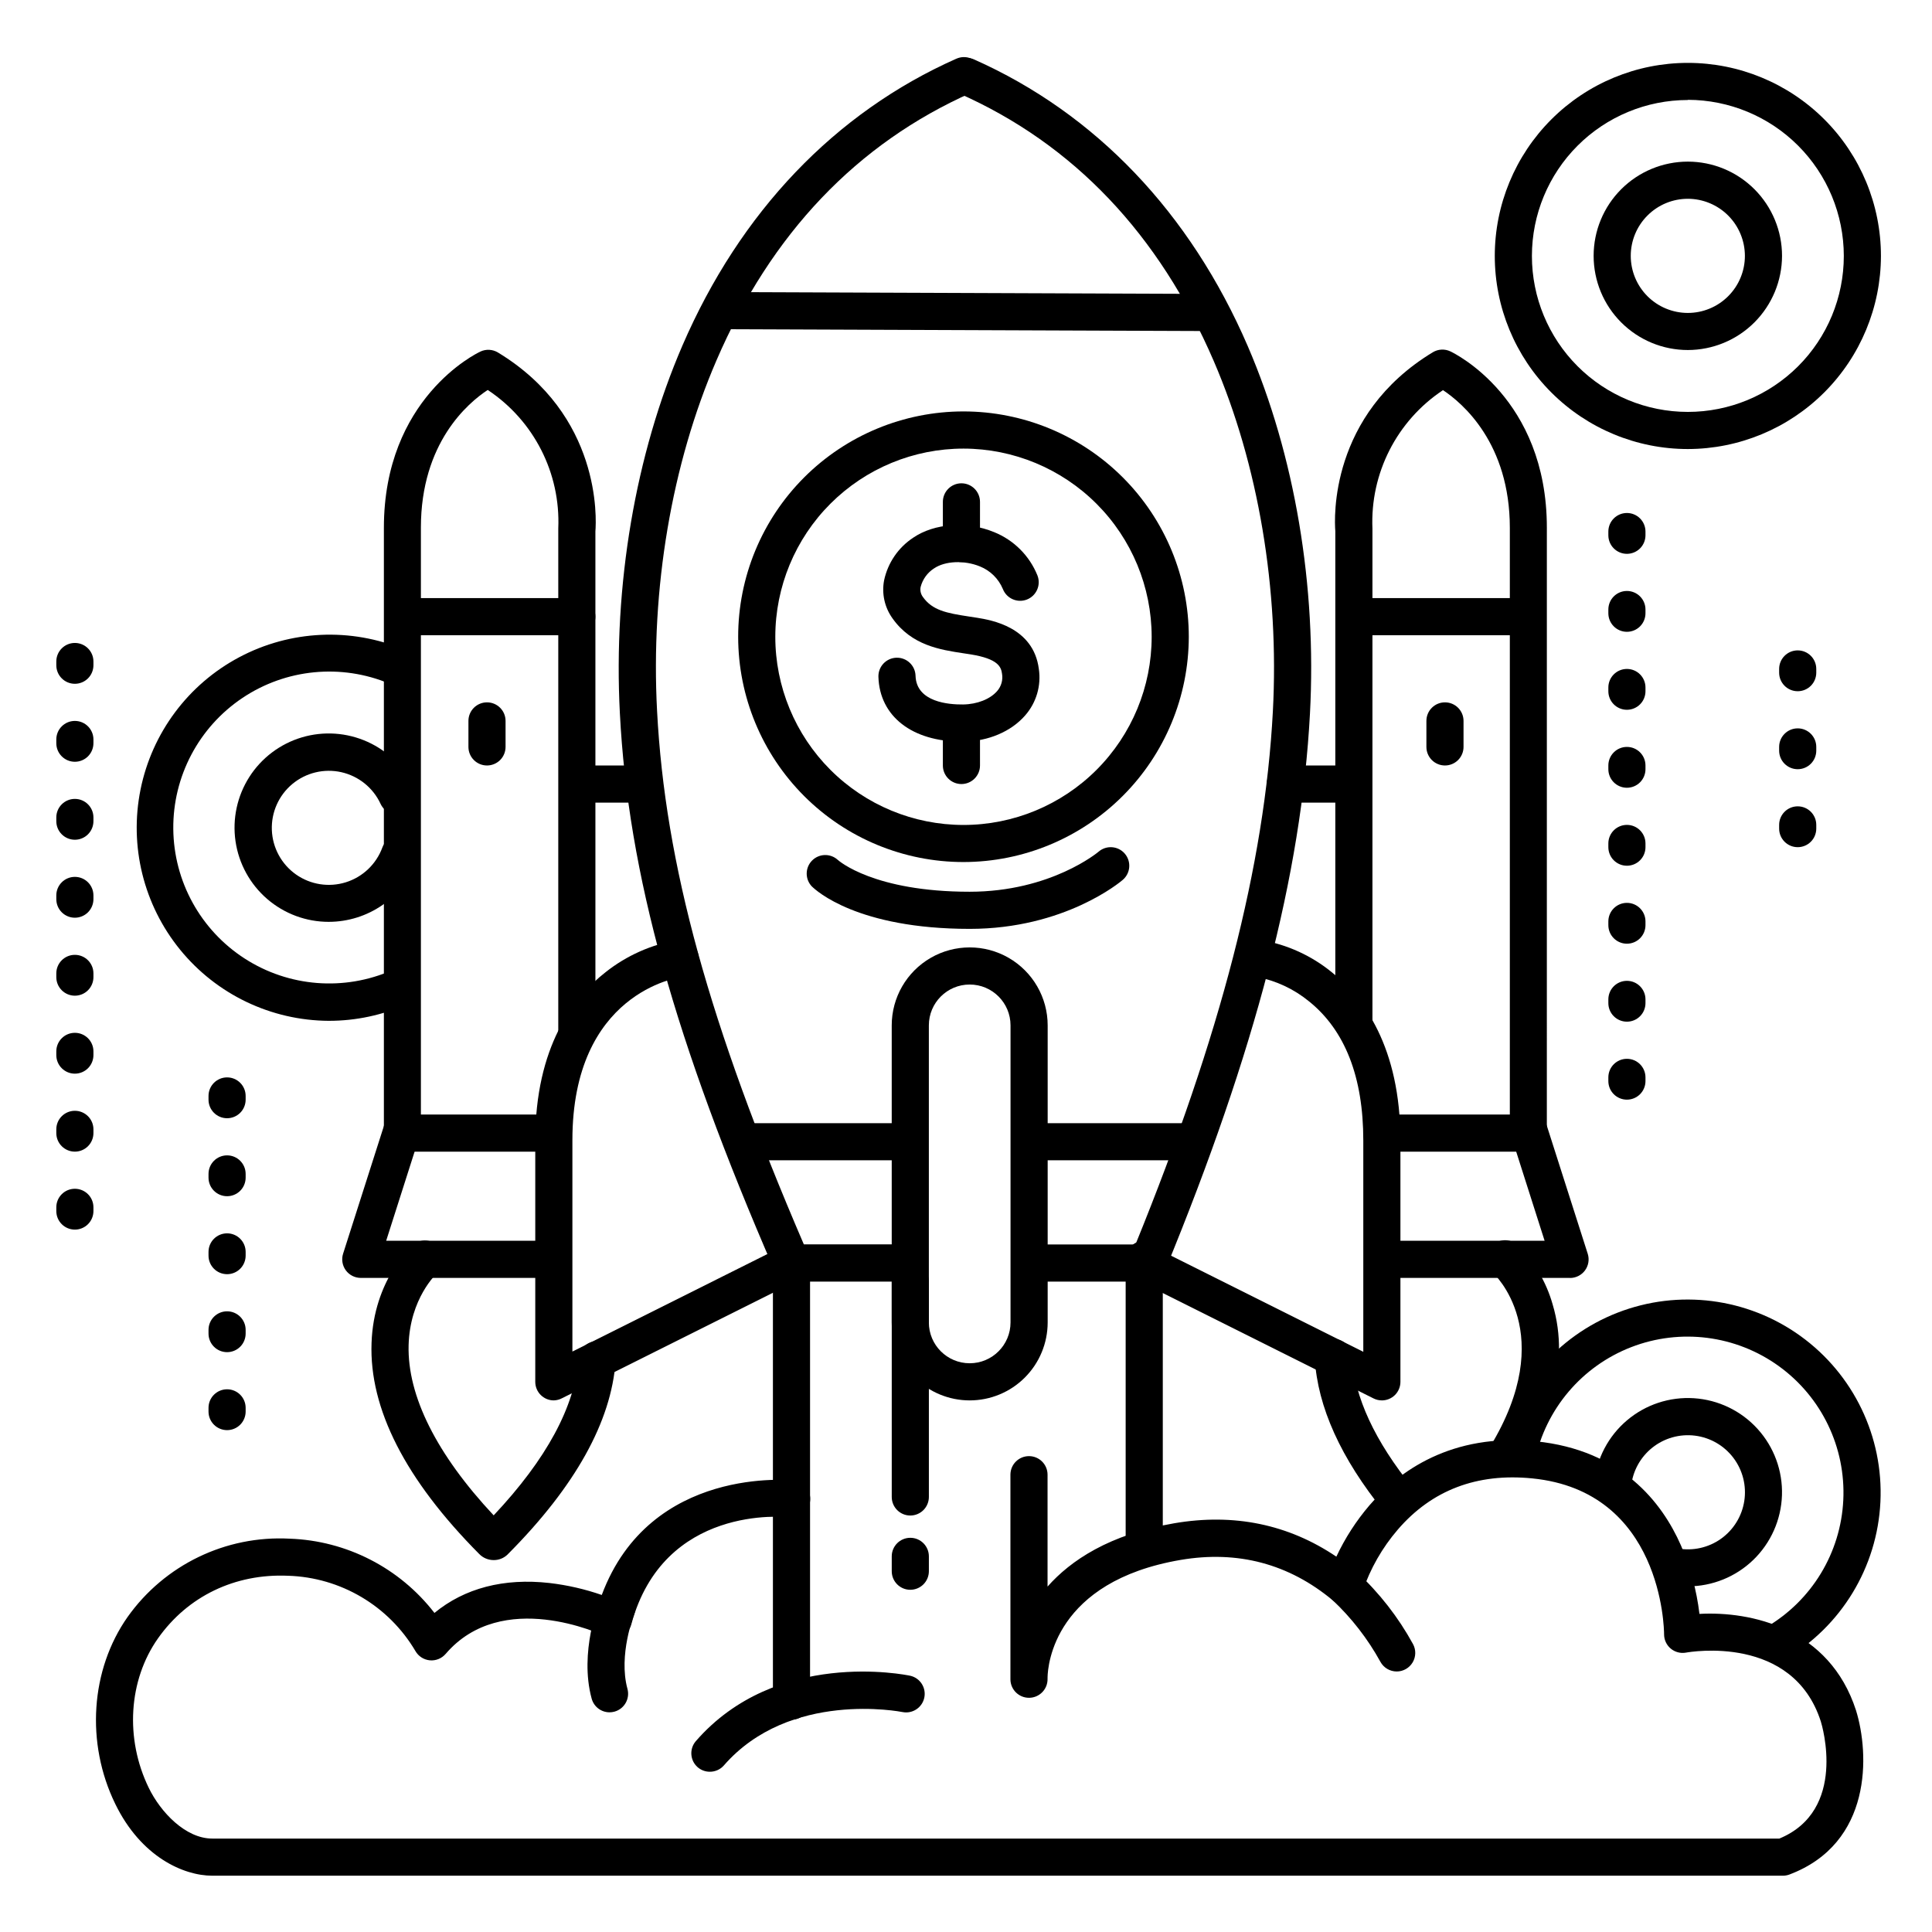
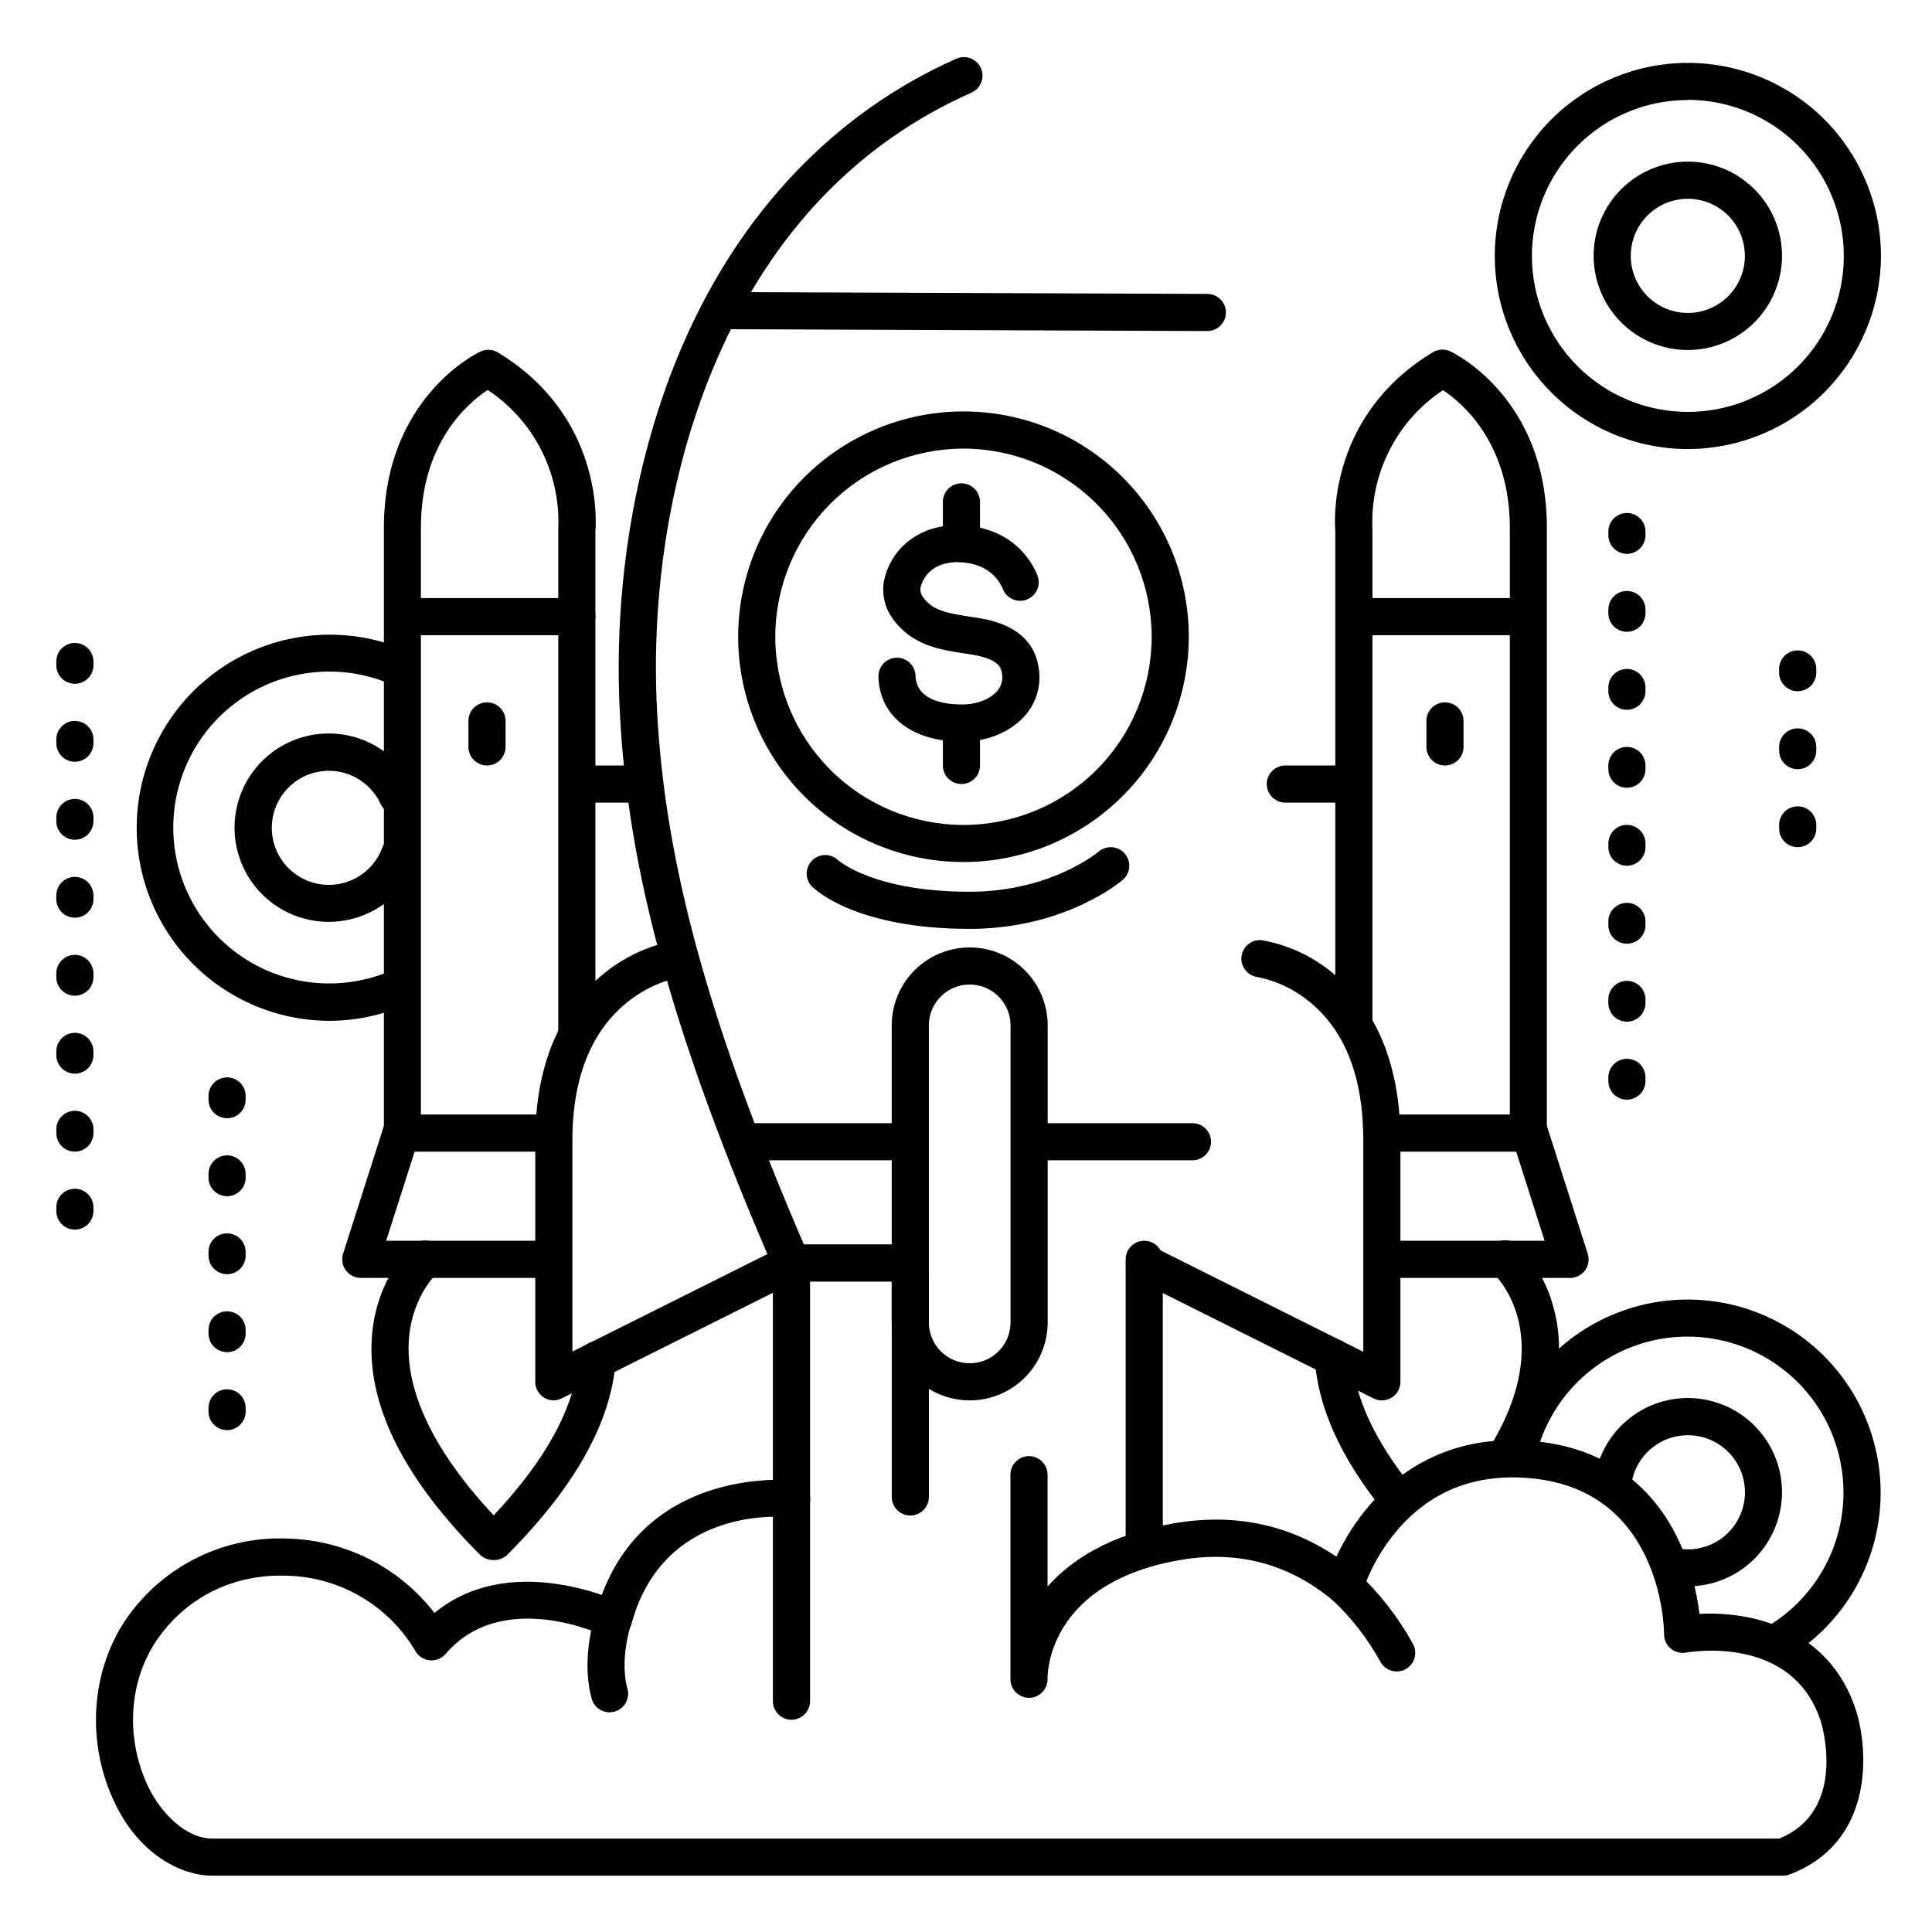
<svg xmlns="http://www.w3.org/2000/svg" fill="#000000" width="800px" height="800px" version="1.1" viewBox="144 144 512 512">
  <g>
-     <path d="m448.21 483.64h-30.621c-2.719 0-4.922-2.203-4.922-4.922s2.203-4.922 4.922-4.922h27.324c22.633-55.617 34.234-100.55 36.406-141.2 1.73-32.473-3.828-65.457-15.664-92.918-14.492-33.594-37.125-57.465-67.48-70.918-1.195-0.531-2.129-1.516-2.594-2.734-0.469-1.219-0.434-2.574 0.098-3.766 1.105-2.484 4.016-3.602 6.5-2.492 32.176 14.328 57.258 40.629 72.531 76.055 12.418 28.832 18.262 63.398 16.441 97.336-2.273 42.527-14.477 89.398-38.375 147.47-0.773 1.832-2.574 3.023-4.566 3.012z" />
    <path d="m384.01 483.64h-30.258c-1.957 0-3.734-1.16-4.516-2.953-26.488-61.008-38.781-105.21-40.965-147.68-1.77-33.949 4.102-68.535 16.57-97.418 15.312-35.426 40.422-61.746 72.609-76.035v0.004c2.484-1.105 5.391 0.016 6.496 2.5 1.102 2.481-0.016 5.391-2.5 6.492-30.316 13.461-53.059 37.324-67.57 70.945-11.875 27.484-17.477 60.496-15.742 92.969 2.125 40.539 13.777 82.934 38.887 141.3h27.02c2.715 0 4.918 2.203 4.918 4.918 0 2.719-2.203 4.922-4.918 4.922z" />
    <path d="m399.37 372.45c-15.836 0.012-31.031-6.269-42.238-17.465-11.203-11.195-17.504-26.383-17.508-42.219-0.008-15.84 6.281-31.031 17.477-42.234 11.199-11.203 26.387-17.496 42.227-17.5 15.836 0 31.027 6.289 42.227 17.488 11.199 11.203 17.492 26.395 17.488 42.23-0.02 15.824-6.312 30.992-17.5 42.18-11.184 11.191-26.348 17.492-42.172 17.52zm0-109.57v0.004c-13.227-0.012-25.918 5.234-35.277 14.582-9.359 9.348-14.621 22.031-14.629 35.262-0.008 13.227 5.242 25.914 14.59 35.273 9.352 9.359 22.035 14.617 35.266 14.621 13.227 0.004 25.918-5.25 35.27-14.602 9.355-9.355 14.613-22.039 14.613-35.27-0.012-13.215-5.266-25.887-14.605-35.234-9.344-9.348-22.008-14.609-35.227-14.633z" />
    <path d="m463.96 231.73-128.6-0.492c-2.719 0-4.922-2.203-4.922-4.922 0-2.715 2.203-4.918 4.922-4.918l128.6 0.492c2.719 0 4.922 2.203 4.922 4.918 0 2.719-2.203 4.922-4.922 4.922z" />
    <path d="m400.98 515.12c-5.481 0-10.738-2.176-14.613-6.051s-6.051-9.133-6.051-14.613v-78.719c0-7.383 3.938-14.203 10.332-17.895 6.391-3.691 14.27-3.691 20.664 0 6.391 3.691 10.332 10.512 10.332 17.895v78.719c0 5.481-2.18 10.738-6.055 14.613s-9.129 6.051-14.609 6.051zm0-110.21c-5.981 0-10.824 4.848-10.824 10.824v78.719c0 5.981 4.844 10.824 10.824 10.824 5.977 0 10.82-4.844 10.82-10.824v-78.719c0-5.977-4.844-10.824-10.82-10.824z" />
    <path d="m290.77 515.12c-2.715 0-4.918-2.199-4.918-4.918v-63.961c0-24.855 10.125-37.973 18.629-44.594h-0.004c5.57-4.418 12.168-7.356 19.18-8.543 2.699-0.32 5.148 1.602 5.469 4.301 0.324 2.699-1.602 5.148-4.297 5.473-1.258 0.168-29.137 4.262-29.137 43.297v56l55.852-27.926v-0.004c1.168-0.594 2.523-0.699 3.769-0.293 1.246 0.41 2.277 1.301 2.867 2.473 0.586 1.172 0.684 2.531 0.266 3.773-0.422 1.242-1.316 2.266-2.496 2.844l-62.977 31.488c-0.676 0.367-1.434 0.566-2.203 0.59z" />
    <path d="m510.21 515.12c-0.766 0-1.52-0.176-2.203-0.52l-62.977-31.488c-2.406-1.23-3.371-4.168-2.16-6.586 1.211-2.414 4.141-3.402 6.566-2.211l55.852 27.926v-56c0-16.797-4.84-29.207-14.395-36.879-3.988-3.262-8.719-5.477-13.777-6.457-2.606-0.418-4.418-2.824-4.102-5.449 0.316-2.621 2.648-4.523 5.285-4.312 6.863 1.188 13.305 4.137 18.695 8.551 8.293 6.625 18.133 19.723 18.133 44.547v63.961c0 1.305-0.516 2.555-1.438 3.481-0.926 0.922-2.176 1.438-3.481 1.438z" />
    <path d="m383.27 451.49h-40.668c-2.719 0-4.922-2.203-4.922-4.922 0-2.715 2.203-4.918 4.922-4.918h40.668c2.719 0 4.922 2.203 4.922 4.918 0 2.719-2.203 4.922-4.922 4.922z" />
    <path d="m460.02 451.49h-42.637c-2.719 0-4.922-2.203-4.922-4.922 0-2.715 2.203-4.918 4.922-4.918h42.637c2.715 0 4.918 2.203 4.918 4.918 0 2.719-2.203 4.922-4.918 4.922z" />
    <path d="m353.75 599.75c-2.719 0-4.918-2.203-4.918-4.918v-117.1c0-2.719 2.199-4.918 4.918-4.918s4.922 2.199 4.922 4.918v117.1c0 1.305-0.52 2.555-1.441 3.477-0.922 0.926-2.176 1.441-3.481 1.441z" />
    <path d="m447.23 558.42c-2.719 0-4.918-2.203-4.918-4.918v-75.77c0-2.719 2.199-4.918 4.918-4.918s4.922 2.199 4.922 4.918v75.77c0 1.305-0.52 2.555-1.441 3.477-0.926 0.926-2.176 1.441-3.481 1.441z" />
    <path d="m616.48 641.08h-416.23c-7.598 0-18.883-4.981-25.703-19.02-7.871-16.129-6.562-35.582 3.277-49.562 9.816-13.809 26.016-21.633 42.934-20.734 15.082 0.527 29.145 7.738 38.375 19.68 7.969-6.562 18.383-9.297 30.504-7.93 4.711 0.551 9.352 1.613 13.836 3.168 12.852-34.441 50.5-30.395 50.895-30.355h-0.004c2.703 0.312 4.637 2.758 4.32 5.461-0.316 2.699-2.758 4.633-5.461 4.316-1.367-0.156-33.34-3.387-41.918 28.367v0.004c-0.383 1.414-1.375 2.582-2.703 3.191-1.332 0.609-2.867 0.594-4.184-0.043-1.102-0.531-27.336-12.793-42.312 4.676v-0.004c-1.039 1.215-2.598 1.852-4.191 1.707-1.59-0.145-3.008-1.051-3.809-2.434-7.086-12.016-19.84-19.555-33.781-19.977-14.051-0.609-26.566 5.422-34.441 16.57-7.871 11.148-8.777 26.637-2.481 39.598 3.148 6.496 9.773 13.48 16.848 13.48h415.3c18.066-7.477 11.297-30.043 10.992-31.016-7.43-23.133-34.598-18.469-35.75-18.262-1.434 0.258-2.91-0.133-4.027-1.066-1.121-0.934-1.766-2.316-1.766-3.777 0-1.535-0.562-37.914-34.934-41.328-14.633-1.465-26.617 3.102-35.629 13.559v0.004c-4.137 4.805-7.305 10.359-9.34 16.363-0.461 1.594-1.699 2.848-3.285 3.332-1.586 0.488-3.312 0.141-4.586-0.922-11.641-9.703-25.199-13.312-40.344-10.734-33.457 5.719-35.199 27.867-35.266 31.074l-0.004 0.461c0.047 2.719-2.117 4.957-4.836 5.004-2.715 0.047-4.957-2.117-5.004-4.836v-54.285c0-2.719 2.203-4.922 4.922-4.922s4.918 2.203 4.918 4.922v29.648c6.09-6.887 16.363-13.844 33.613-16.785 15.805-2.695 30.219 0.285 42.922 8.855l0.004-0.004c2.301-4.914 5.258-9.492 8.785-13.617 7.723-8.965 21.648-19.188 44.074-16.945 22.68 2.273 33.457 16.207 38.445 27.551 2.516 5.789 4.172 11.918 4.918 18.184 13.629-0.746 34.441 3.731 41.496 25.586 3.551 11.453 4.398 35.207-17.711 43.504-0.535 0.191-1.102 0.293-1.672 0.293z" />
-     <path d="m332.1 613.53c-1.188 0-2.332-0.43-3.227-1.211-2.016-1.777-2.231-4.844-0.48-6.887 21.332-24.531 55.438-17.633 56.887-17.328h-0.004c2.594 0.617 4.223 3.191 3.672 5.805-0.555 2.609-3.086 4.301-5.707 3.816-0.422-0.09-29.984-5.902-47.43 14.16-0.941 1.059-2.293 1.656-3.711 1.645z" />
    <path d="m385.24 545.63c-2.719 0-4.918-2.203-4.918-4.922v-57.07c0-2.719 2.199-4.922 4.918-4.922s4.922 2.203 4.922 4.922v57.07c0 1.305-0.52 2.555-1.441 3.481-0.926 0.922-2.176 1.441-3.481 1.441z" />
    <path d="m400.98 390.16c-29.719 0-40.699-10.125-41.859-11.277h-0.004c-1.805-1.926-1.773-4.934 0.078-6.816 1.848-1.883 4.856-1.973 6.812-0.199 0.297 0.266 9.594 8.453 34.953 8.453 21.551 0 34.066-10.52 34.195-10.629h-0.004c2.066-1.766 5.172-1.523 6.938 0.539 1.766 2.066 1.523 5.172-0.539 6.938-0.602 0.531-15.422 12.992-40.57 12.992z" />
    <path d="m305.54 597.78c-2.219 0-4.16-1.48-4.742-3.621-3.356-12.289 1.969-25.586 2.176-26.125h-0.004c1.082-2.422 3.887-3.551 6.344-2.551 2.461 0.996 3.684 3.762 2.769 6.254-0.078 0.215-4.25 10.824-1.801 19.828v-0.004c0.715 2.621-0.824 5.324-3.445 6.043-0.422 0.117-0.859 0.176-1.297 0.176z" />
    <path d="m514.14 586.96c-1.805-0.004-3.461-0.988-4.32-2.57-3.352-6.086-7.633-11.605-12.695-16.363-1.918-1.816-2.059-4.824-0.32-6.812 1.742-1.988 4.742-2.25 6.797-0.586 5.941 5.512 10.961 11.949 14.855 19.059 0.832 1.523 0.797 3.371-0.09 4.863-0.887 1.492-2.492 2.406-4.227 2.41z" />
    <path d="m502.34 356.7h-17.715c-2.715 0-4.918-2.203-4.918-4.922 0-2.715 2.203-4.918 4.918-4.918h17.715c2.715 0 4.918 2.203 4.918 4.918 0 2.719-2.203 4.922-4.918 4.922z" />
    <path d="m549.04 449.2h-38.828c-2.719 0-4.922-2.203-4.922-4.922 0-2.715 2.203-4.918 4.922-4.918h33.91v-155.47c0-22.395-12.508-33.043-17.711-36.496h-0.004c-12.234 8.117-19.328 22.051-18.695 36.723 0.012 0.16 0.012 0.32 0 0.48v130.16c0 2.719-2.203 4.922-4.918 4.922-2.719 0-4.922-2.203-4.922-4.922v-130c-0.266-3.297-1.574-30.781 25.828-47.398h0.004c1.406-0.855 3.152-0.949 4.644-0.246 1.043 0.492 25.586 12.41 25.586 46.719l-0.004 160.44c0 2.707-2.184 4.906-4.891 4.922z" />
    <path d="m560.09 482.66h-49.062c-2.719 0-4.918-2.203-4.918-4.922s2.199-4.918 4.918-4.918h42.312l-8.629-27.059v-0.004c-0.488-1.266-0.426-2.676 0.16-3.898 0.59-1.223 1.66-2.148 2.953-2.555 1.297-0.406 2.699-0.262 3.883 0.398 1.184 0.664 2.043 1.785 2.371 3.102l10.688 33.457c0.477 1.496 0.211 3.129-0.715 4.398-0.926 1.266-2.402 2.016-3.973 2.019z" />
    <path d="m547.88 312.34h-45.055c-2.719 0-4.922-2.203-4.922-4.922 0-2.715 2.203-4.918 4.922-4.918h45.059-0.004c2.719 0 4.922 2.203 4.922 4.918 0 2.719-2.203 4.922-4.922 4.922z" />
    <path d="m314.09 356.7h-16.73c-2.715 0-4.918-2.203-4.918-4.922 0-2.715 2.203-4.918 4.918-4.918h16.73c2.715 0 4.918 2.203 4.918 4.918 0 2.719-2.203 4.922-4.918 4.922z" />
    <path d="m289.48 449.2h-38.828c-2.719 0-4.918-2.203-4.918-4.922v-160.39c0-34.312 24.531-46.25 25.586-46.719l-0.004-0.004c1.492-0.699 3.234-0.605 4.644 0.246 27.406 16.621 26.098 44.102 25.828 47.398l0.004 132.9c0 2.719-2.203 4.918-4.922 4.918s-4.922-2.199-4.922-4.918v-133.16c-0.008-0.168-0.008-0.336 0-0.504 0.633-14.664-6.461-28.59-18.695-36.703-5.227 3.434-17.711 14.004-17.711 36.496v155.52h33.91c2.715 0 4.918 2.203 4.918 4.918 0 2.719-2.203 4.922-4.918 4.922z" />
    <path d="m288.67 482.66h-49.062c-1.57-0.004-3.043-0.754-3.969-2.019-0.926-1.27-1.191-2.902-0.715-4.398l10.688-33.457c0.328-1.316 1.184-2.438 2.367-3.102 1.184-0.66 2.59-0.805 3.883-0.398 1.297 0.406 2.363 1.332 2.953 2.555 0.59 1.223 0.648 2.633 0.164 3.898l-8.641 27.082h42.312c2.719 0 4.922 2.199 4.922 4.918s-2.203 4.922-4.922 4.922z" />
    <path d="m296.86 312.34h-45.055c-2.719 0-4.922-2.203-4.922-4.922 0-2.715 2.203-4.918 4.922-4.918h45.059-0.004c2.719 0 4.922 2.203 4.922 4.918 0 2.719-2.203 4.922-4.922 4.922z" />
    <path d="m514.64 546.43c-1.488 0-2.894-0.668-3.828-1.82-11.445-14.09-17.633-27.75-18.383-40.59v-0.004c-0.156-2.715 1.918-5.047 4.637-5.203 2.715-0.156 5.047 1.918 5.203 4.633 0.629 10.734 6.082 22.496 16.195 34.953 1.203 1.473 1.449 3.504 0.633 5.219-0.812 1.715-2.539 2.809-4.438 2.812z" />
    <path d="m543.02 534.98c-1.781-0.004-3.418-0.965-4.289-2.516-0.867-1.555-0.832-3.457 0.098-4.973 18.422-30.16 0.984-46.043 0.789-46.199h-0.004c-0.977-0.863-1.574-2.078-1.66-3.383-0.082-1.301 0.355-2.586 1.219-3.562 1.797-2.043 4.906-2.242 6.945-0.445 4.426 4.352 7.644 9.777 9.34 15.746 4.922 16.383-1.781 32.414-8.234 42.973v-0.004c-0.895 1.469-2.488 2.363-4.203 2.363z" />
    <path d="m274.8 557.44c-1.434-0.008-2.801-0.586-3.801-1.613-19.551-19.68-29.164-38.504-28.535-55.91 0.562-16.727 10.539-25.633 10.973-26.008 2.047-1.727 5.102-1.5 6.867 0.512 1.77 2.012 1.602 5.07-0.375 6.879-0.277 0.246-7.32 6.781-7.644 19.219-0.344 13.402 7.43 28.918 22.543 45.066 14.004-14.879 21.559-28.859 22.477-41.594 0.094-1.305 0.703-2.519 1.691-3.375s2.277-1.285 3.582-1.191c2.719 0.195 4.762 2.559 4.566 5.273-1.152 16.051-10.707 33.211-28.387 51.012h-0.004c-0.887 0.992-2.125 1.605-3.453 1.711z" />
    <path d="m614.51 584.42c-2.223 0-4.172-1.492-4.754-3.637-0.578-2.148 0.352-4.418 2.273-5.535 12.086-7.047 19.785-19.727 20.461-33.699 0.68-13.973-5.754-27.34-17.102-35.523-11.344-8.184-26.059-10.07-39.102-5.019-13.043 5.051-22.648 16.359-25.523 30.051-0.215 1.32-0.957 2.496-2.062 3.258-1.102 0.758-2.465 1.035-3.777 0.77-1.309-0.27-2.457-1.059-3.172-2.191-0.715-1.129-0.938-2.504-0.621-3.805 3.547-16.957 15.43-30.969 31.582-37.234s34.375-3.934 48.43 6.199c14.051 10.133 22.023 26.684 21.184 43.988-0.84 17.305-10.379 33.008-25.348 41.727-0.75 0.43-1.602 0.656-2.469 0.652z" />
    <path d="m231.15 414.53c-15.305-0.074-29.777-6.996-39.438-18.871-9.664-11.871-13.504-27.449-10.465-42.449 3.039-15.004 12.633-27.859 26.156-35.039 13.52-7.18 29.543-7.926 43.672-2.039 1.23 0.488 2.211 1.453 2.723 2.672 0.508 1.219 0.508 2.594-0.008 3.812s-1.5 2.18-2.731 2.664-2.602 0.453-3.812-0.086c-12.82-5.383-27.492-3.957-39.035 3.793-11.547 7.754-18.418 20.793-18.289 34.699 0.129 13.906 7.246 26.812 18.934 34.348s26.383 8.688 39.102 3.066c2.461-1.016 5.285 0.109 6.371 2.543 1.082 2.434 0.035 5.289-2.367 6.441-6.547 2.934-13.637 4.449-20.812 4.445z" />
    <path d="m591.3 263c-13.57 0-26.582-5.391-36.18-14.988-9.598-9.594-14.988-22.609-14.988-36.18s5.391-26.586 14.988-36.184c9.598-9.594 22.609-14.984 36.18-14.984 13.574 0 26.586 5.391 36.184 14.984 9.594 9.598 14.984 22.613 14.984 36.184-0.023 13.562-5.422 26.562-15.012 36.156-9.59 9.59-22.59 14.988-36.156 15.012zm0-92.496c-10.961 0-21.473 4.356-29.223 12.105s-12.105 18.262-12.105 29.223 4.356 21.473 12.105 29.223 18.262 12.105 29.223 12.105 21.473-4.356 29.227-12.105c7.75-7.75 12.102-18.262 12.102-29.223-0.008-10.965-4.359-21.477-12.109-29.234-7.746-7.754-18.254-12.121-29.219-12.145z" />
-     <path d="m385.24 565.31c-2.719 0-4.918-2.203-4.918-4.922v-3.938c0-2.715 2.199-4.918 4.918-4.918s4.922 2.203 4.922 4.918v3.938c0 1.305-0.52 2.559-1.441 3.481-0.926 0.922-2.176 1.441-3.481 1.441z" />
    <path d="m591.3 564.43c-1.477 0.004-2.953-0.125-4.406-0.383-2.676-0.477-4.457-3.035-3.981-5.711 0.477-2.676 3.035-4.461 5.711-3.981 4.016 0.723 8.156-0.207 11.477-2.578 3.32-2.375 5.539-5.988 6.156-10.02 0.617-4.035-0.422-8.148-2.883-11.402-2.461-3.258-6.129-5.383-10.18-5.891-4.047-0.508-8.133 0.641-11.32 3.184-3.191 2.547-5.215 6.273-5.617 10.332-0.273 2.703-2.684 4.676-5.387 4.402-2.707-0.27-4.676-2.684-4.406-5.387 0.637-6.445 3.754-12.391 8.691-16.578 4.941-4.191 11.316-6.297 17.777-5.871 6.465 0.426 12.508 3.344 16.855 8.145 4.352 4.797 6.664 11.098 6.453 17.574-0.215 6.473-2.934 12.609-7.586 17.113-4.656 4.504-10.879 7.023-17.355 7.023z" />
    <path d="m231.15 388.3c-6 0.012-11.805-2.144-16.348-6.066-4.543-3.922-7.519-9.348-8.387-15.289-0.867-5.938 0.434-11.988 3.664-17.047 3.231-5.059 8.176-8.781 13.93-10.492 5.754-1.707 11.93-1.285 17.398 1.188s9.859 6.836 12.375 12.285c1.148 2.465 0.078 5.391-2.387 6.539-2.465 1.145-5.391 0.078-6.539-2.387-1.973-4.262-5.82-7.363-10.402-8.395-4.586-1.027-9.387 0.137-12.992 3.144-3.609 3.012-5.609 7.527-5.418 12.223 0.191 4.691 2.555 9.031 6.394 11.738s8.719 3.473 13.207 2.074c4.484-1.398 8.062-4.805 9.684-9.215 0.938-2.551 3.766-3.859 6.316-2.922 2.555 0.938 3.863 3.766 2.926 6.316-1.781 4.781-4.977 8.902-9.164 11.812-4.184 2.914-9.156 4.484-14.258 4.492z" />
    <path d="m575.15 435.42c-2.719 0-4.922-2.203-4.922-4.918v-0.984c0-2.719 2.203-4.922 4.922-4.922 2.715 0 4.918 2.203 4.918 4.922v0.984c0 1.305-0.52 2.555-1.441 3.477s-2.172 1.441-3.477 1.441zm0-20.664c-2.719 0-4.922-2.203-4.922-4.918v-0.984c0-2.719 2.203-4.922 4.922-4.922 2.715 0 4.918 2.203 4.918 4.922v0.984c0 1.305-0.52 2.555-1.441 3.477s-2.172 1.441-3.477 1.441zm0-20.664c-2.719 0-4.922-2.203-4.922-4.918v-0.984c0-2.719 2.203-4.922 4.922-4.922 2.715 0 4.918 2.203 4.918 4.922v0.984c0 1.305-0.52 2.555-1.441 3.477s-2.172 1.441-3.477 1.441zm0-20.664c-2.719 0-4.922-2.203-4.922-4.918v-0.984c0-2.719 2.203-4.922 4.922-4.922 2.715 0 4.918 2.203 4.918 4.922v0.984c0 1.305-0.52 2.555-1.441 3.477s-2.172 1.441-3.477 1.441zm0-20.664c-2.719 0-4.922-2.203-4.922-4.918v-0.984c0-2.719 2.203-4.922 4.922-4.922 2.715 0 4.918 2.203 4.918 4.922v0.984c0 1.305-0.52 2.555-1.441 3.477s-2.172 1.441-3.477 1.441zm0-20.664c-2.719 0-4.922-2.203-4.922-4.918v-0.984c0-2.719 2.203-4.922 4.922-4.922 2.715 0 4.918 2.203 4.918 4.922v0.984c0 1.305-0.52 2.555-1.441 3.477s-2.172 1.441-3.477 1.441zm0-20.664c-2.719 0-4.922-2.203-4.922-4.918v-0.984c0-2.719 2.203-4.922 4.922-4.922 2.715 0 4.918 2.203 4.918 4.922v0.984c0 1.305-0.52 2.555-1.441 3.477s-2.172 1.441-3.477 1.441zm0-20.664c-2.719 0-4.922-2.203-4.922-4.918v-0.984c0-2.719 2.203-4.922 4.922-4.922 2.715 0 4.918 2.203 4.918 4.922v0.984c0 1.305-0.52 2.555-1.441 3.477s-2.172 1.441-3.477 1.441z" />
    <path d="m620.41 368.51c-2.715 0-4.918-2.203-4.918-4.922v-0.984c0-2.715 2.203-4.918 4.918-4.918 2.719 0 4.922 2.203 4.922 4.918v0.984c0 1.305-0.52 2.559-1.441 3.481-0.922 0.922-2.176 1.441-3.481 1.441zm0-20.664c-2.715 0-4.918-2.203-4.918-4.922v-0.984c0-2.715 2.203-4.918 4.918-4.918 2.719 0 4.922 2.203 4.922 4.918v0.984c0 1.305-0.52 2.559-1.441 3.481s-2.176 1.441-3.481 1.441zm0-20.664c-2.715 0-4.918-2.203-4.918-4.922v-0.984c0-2.715 2.203-4.918 4.918-4.918 2.719 0 4.922 2.203 4.922 4.918v0.984c0 1.305-0.52 2.559-1.441 3.481-0.922 0.922-2.176 1.441-3.481 1.441z" />
    <path d="m398.86 340.54c-13.117 0-21.758-6.699-22.07-17.172-0.082-2.715 2.055-4.984 4.773-5.066s4.984 2.055 5.066 4.773c0.207 7.027 8.855 7.664 12.613 7.617 3.758-0.051 7.184-1.438 9.004-3.543h0.004c1.105-1.262 1.582-2.953 1.297-4.606-0.246-1.859-1.102-3.938-8.195-5.106l-2.066-0.316c-6.102-0.926-13.676-2.066-18.754-9.238l-0.004-0.004c-2.098-2.91-2.906-6.559-2.231-10.086 0.988-4.637 3.762-8.699 7.723-11.305 5.629-3.828 14.23-4.43 21.391-1.484 5.25 2.106 9.41 6.258 11.523 11.5 0.988 2.535-0.262 5.387-2.793 6.379-2.531 0.988-5.387-0.262-6.375-2.797-1.145-2.727-3.336-4.883-6.082-5.981-4.113-1.684-9.219-1.465-12.145 0.523v-0.004c-1.762 1.133-3.035 2.891-3.562 4.922-0.188 0.926 0.027 1.887 0.59 2.644 2.519 3.562 6.269 4.289 12.184 5.188l2.184 0.336c3.691 0.602 14.918 2.43 16.363 13.539 0.668 4.441-0.652 8.949-3.609 12.328-3.691 4.262-9.789 6.887-16.316 6.938z" />
    <path d="m398.79 292.95c-2.719 0-4.922-2.203-4.922-4.922v-11.027c0-2.719 2.203-4.922 4.922-4.922 2.715 0 4.918 2.203 4.918 4.922v11.031-0.004c0 2.719-2.203 4.922-4.918 4.922z" />
    <path d="m398.79 351.78c-2.719 0-4.922-2.203-4.922-4.918v-11.031c0-2.719 2.203-4.922 4.922-4.922 2.715 0 4.918 2.203 4.918 4.922v11.031c0 2.715-2.203 4.918-4.918 4.918z" />
    <path d="m591.3 236.76c-6.621 0.004-12.973-2.625-17.656-7.309-4.684-4.68-7.316-11.031-7.316-17.652 0-6.621 2.629-12.973 7.312-17.656 4.684-4.68 11.035-7.312 17.656-7.312 6.621 0.004 12.973 2.633 17.652 7.32 4.68 4.684 7.309 11.035 7.309 17.656-0.012 6.613-2.644 12.957-7.32 17.633-4.68 4.68-11.02 7.309-17.637 7.32zm0-40.078c-4.012-0.004-7.859 1.59-10.695 4.426-2.84 2.832-4.434 6.68-4.438 10.691 0 4.012 1.59 7.859 4.426 10.699 2.836 2.836 6.684 4.43 10.695 4.434 4.012 0 7.859-1.594 10.695-4.43 2.84-2.836 4.434-6.684 4.434-10.695-0.008-4.008-1.602-7.852-4.434-10.688-2.832-2.832-6.676-4.43-10.684-4.438z" />
    <path d="m163.84 469.86c-2.715 0-4.918-2.203-4.918-4.922v-0.984c0-2.715 2.203-4.918 4.918-4.918 2.719 0 4.922 2.203 4.922 4.918v0.984c0 1.305-0.52 2.559-1.441 3.481s-2.172 1.441-3.481 1.441zm0-20.664c-2.715 0-4.918-2.203-4.918-4.922v-0.984c0-2.715 2.203-4.918 4.918-4.918 2.719 0 4.922 2.203 4.922 4.918v0.984c0 1.305-0.52 2.559-1.441 3.481-0.922 0.922-2.172 1.441-3.481 1.441zm0-20.664c-2.715 0-4.918-2.203-4.918-4.922v-0.984c0-2.715 2.203-4.918 4.918-4.918 2.719 0 4.922 2.203 4.922 4.918v0.984c0 1.305-0.52 2.559-1.441 3.481s-2.172 1.441-3.481 1.441zm0-20.664c-2.715 0-4.918-2.203-4.918-4.922v-0.984c0-2.715 2.203-4.918 4.918-4.918 2.719 0 4.922 2.203 4.922 4.918v0.984c0 1.305-0.52 2.559-1.441 3.481-0.922 0.922-2.172 1.441-3.481 1.441zm0-20.664c-2.715 0-4.918-2.203-4.918-4.922v-0.984c0-2.715 2.203-4.918 4.918-4.918 2.719 0 4.922 2.203 4.922 4.918v0.984c0 1.305-0.52 2.559-1.441 3.481s-2.172 1.441-3.481 1.441zm0-20.664c-2.715 0-4.918-2.203-4.918-4.922v-0.984c0-2.715 2.203-4.918 4.918-4.918 2.719 0 4.922 2.203 4.922 4.918v0.984c0 1.305-0.52 2.559-1.441 3.481-0.922 0.922-2.172 1.441-3.481 1.441zm0-20.664c-2.715 0-4.918-2.203-4.918-4.922v-0.984c0-2.715 2.203-4.918 4.918-4.918 2.719 0 4.922 2.203 4.922 4.918v0.984c0 1.305-0.52 2.559-1.441 3.481s-2.172 1.441-3.481 1.441zm0-20.664c-2.715 0-4.918-2.203-4.918-4.922v-0.984c0-2.715 2.203-4.918 4.918-4.918 2.719 0 4.922 2.203 4.922 4.918v0.984c0 1.305-0.52 2.559-1.441 3.481-0.922 0.922-2.172 1.441-3.481 1.441z" />
    <path d="m204.18 523c-2.719 0-4.922-2.203-4.922-4.922v-0.984c0-2.715 2.203-4.918 4.922-4.918 2.715 0 4.918 2.203 4.918 4.918v0.984c0 1.305-0.52 2.559-1.441 3.481s-2.172 1.441-3.477 1.441zm0-20.664c-2.719 0-4.922-2.203-4.922-4.922v-0.984c0-2.715 2.203-4.918 4.922-4.918 2.715 0 4.918 2.203 4.918 4.918v0.984c0 1.305-0.52 2.559-1.441 3.481s-2.172 1.441-3.477 1.441zm0-20.664c-2.719 0-4.922-2.203-4.922-4.922v-0.984c0-2.715 2.203-4.918 4.922-4.918 2.715 0 4.918 2.203 4.918 4.918v0.984c0 1.305-0.52 2.559-1.441 3.481s-2.172 1.441-3.477 1.441zm0-20.664c-2.719 0-4.922-2.203-4.922-4.922v-0.984c0-2.715 2.203-4.918 4.922-4.918 2.715 0 4.918 2.203 4.918 4.918v0.984c0 1.305-0.52 2.559-1.441 3.481s-2.172 1.441-3.477 1.441zm0-20.664c-2.719 0-4.922-2.203-4.922-4.922v-0.984c0-2.715 2.203-4.918 4.922-4.918 2.715 0 4.918 2.203 4.918 4.918v0.984c0 1.305-0.52 2.559-1.441 3.481s-2.172 1.441-3.477 1.441z" />
    <path d="m526.93 346.86c-2.715 0-4.918-2.203-4.918-4.922v-6.887c0-2.719 2.203-4.922 4.918-4.922 2.719 0 4.922 2.203 4.922 4.922v6.887c0 1.305-0.52 2.559-1.441 3.481-0.922 0.922-2.176 1.441-3.481 1.441z" />
    <path d="m273.06 346.86c-2.719 0-4.922-2.203-4.922-4.922v-6.887c0-2.719 2.203-4.922 4.922-4.922s4.918 2.203 4.918 4.922v6.887c0 1.305-0.516 2.559-1.438 3.481-0.926 0.922-2.176 1.441-3.481 1.441z" />
  </g>
</svg>